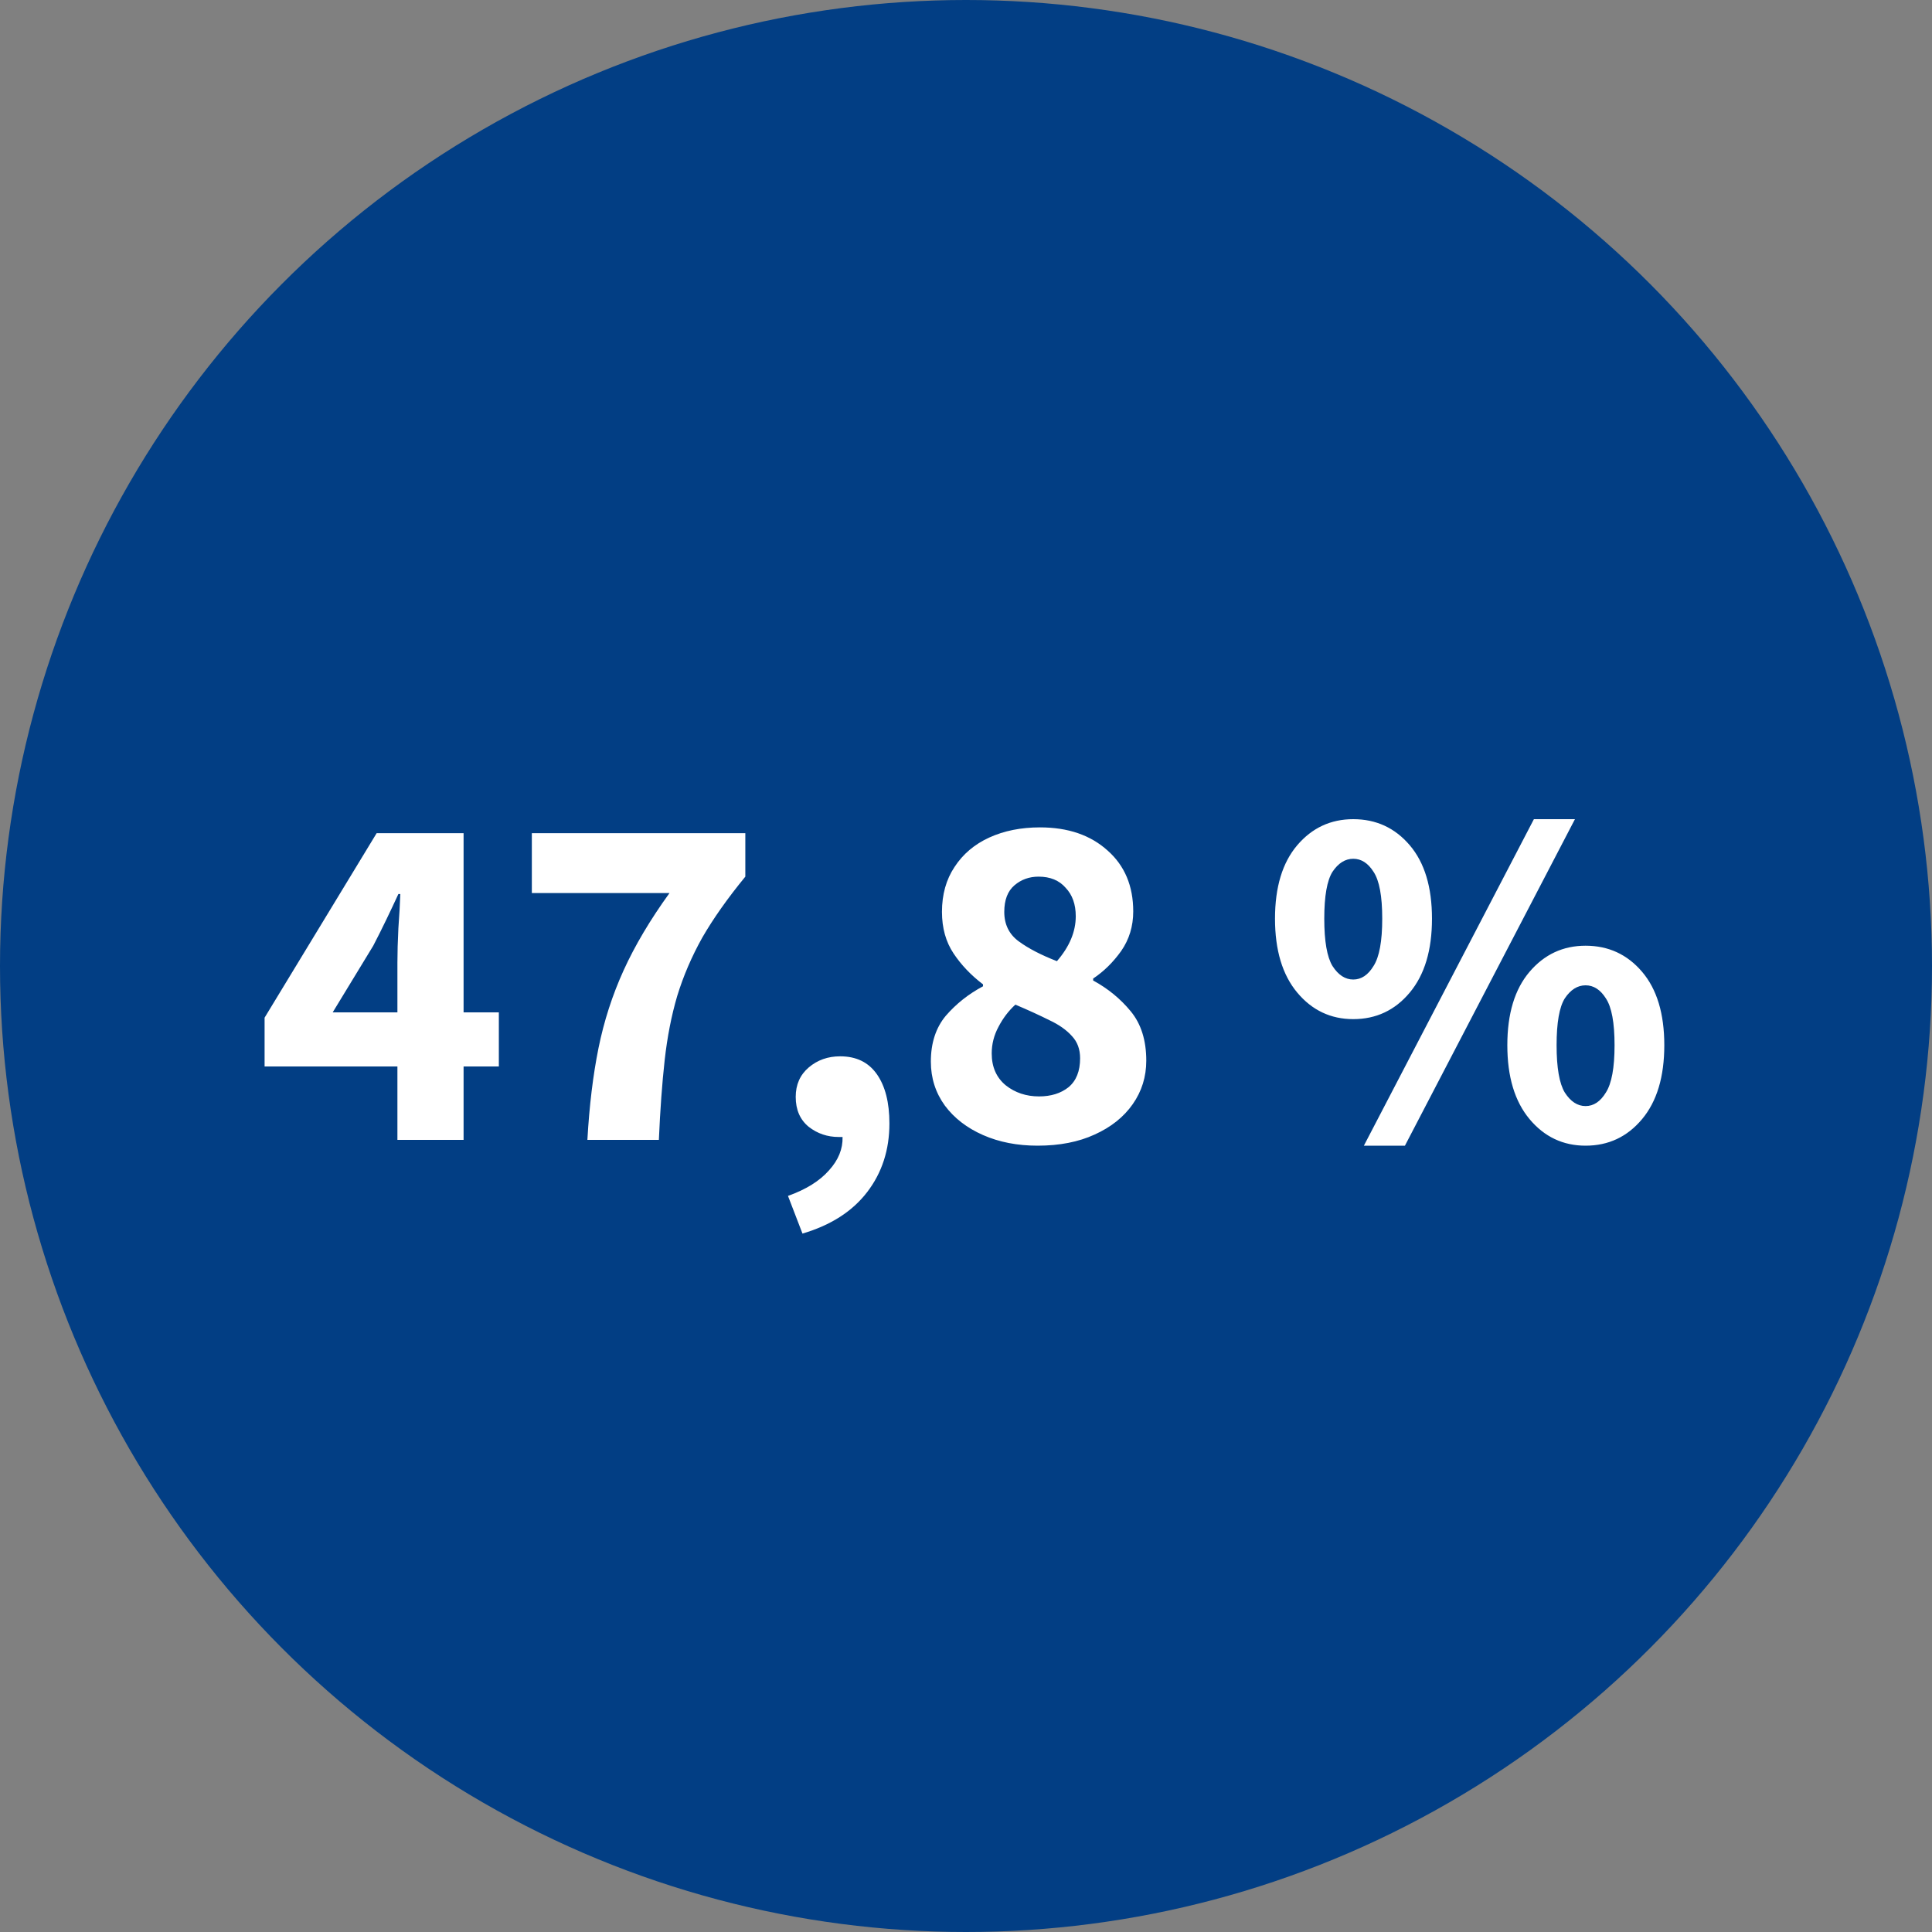
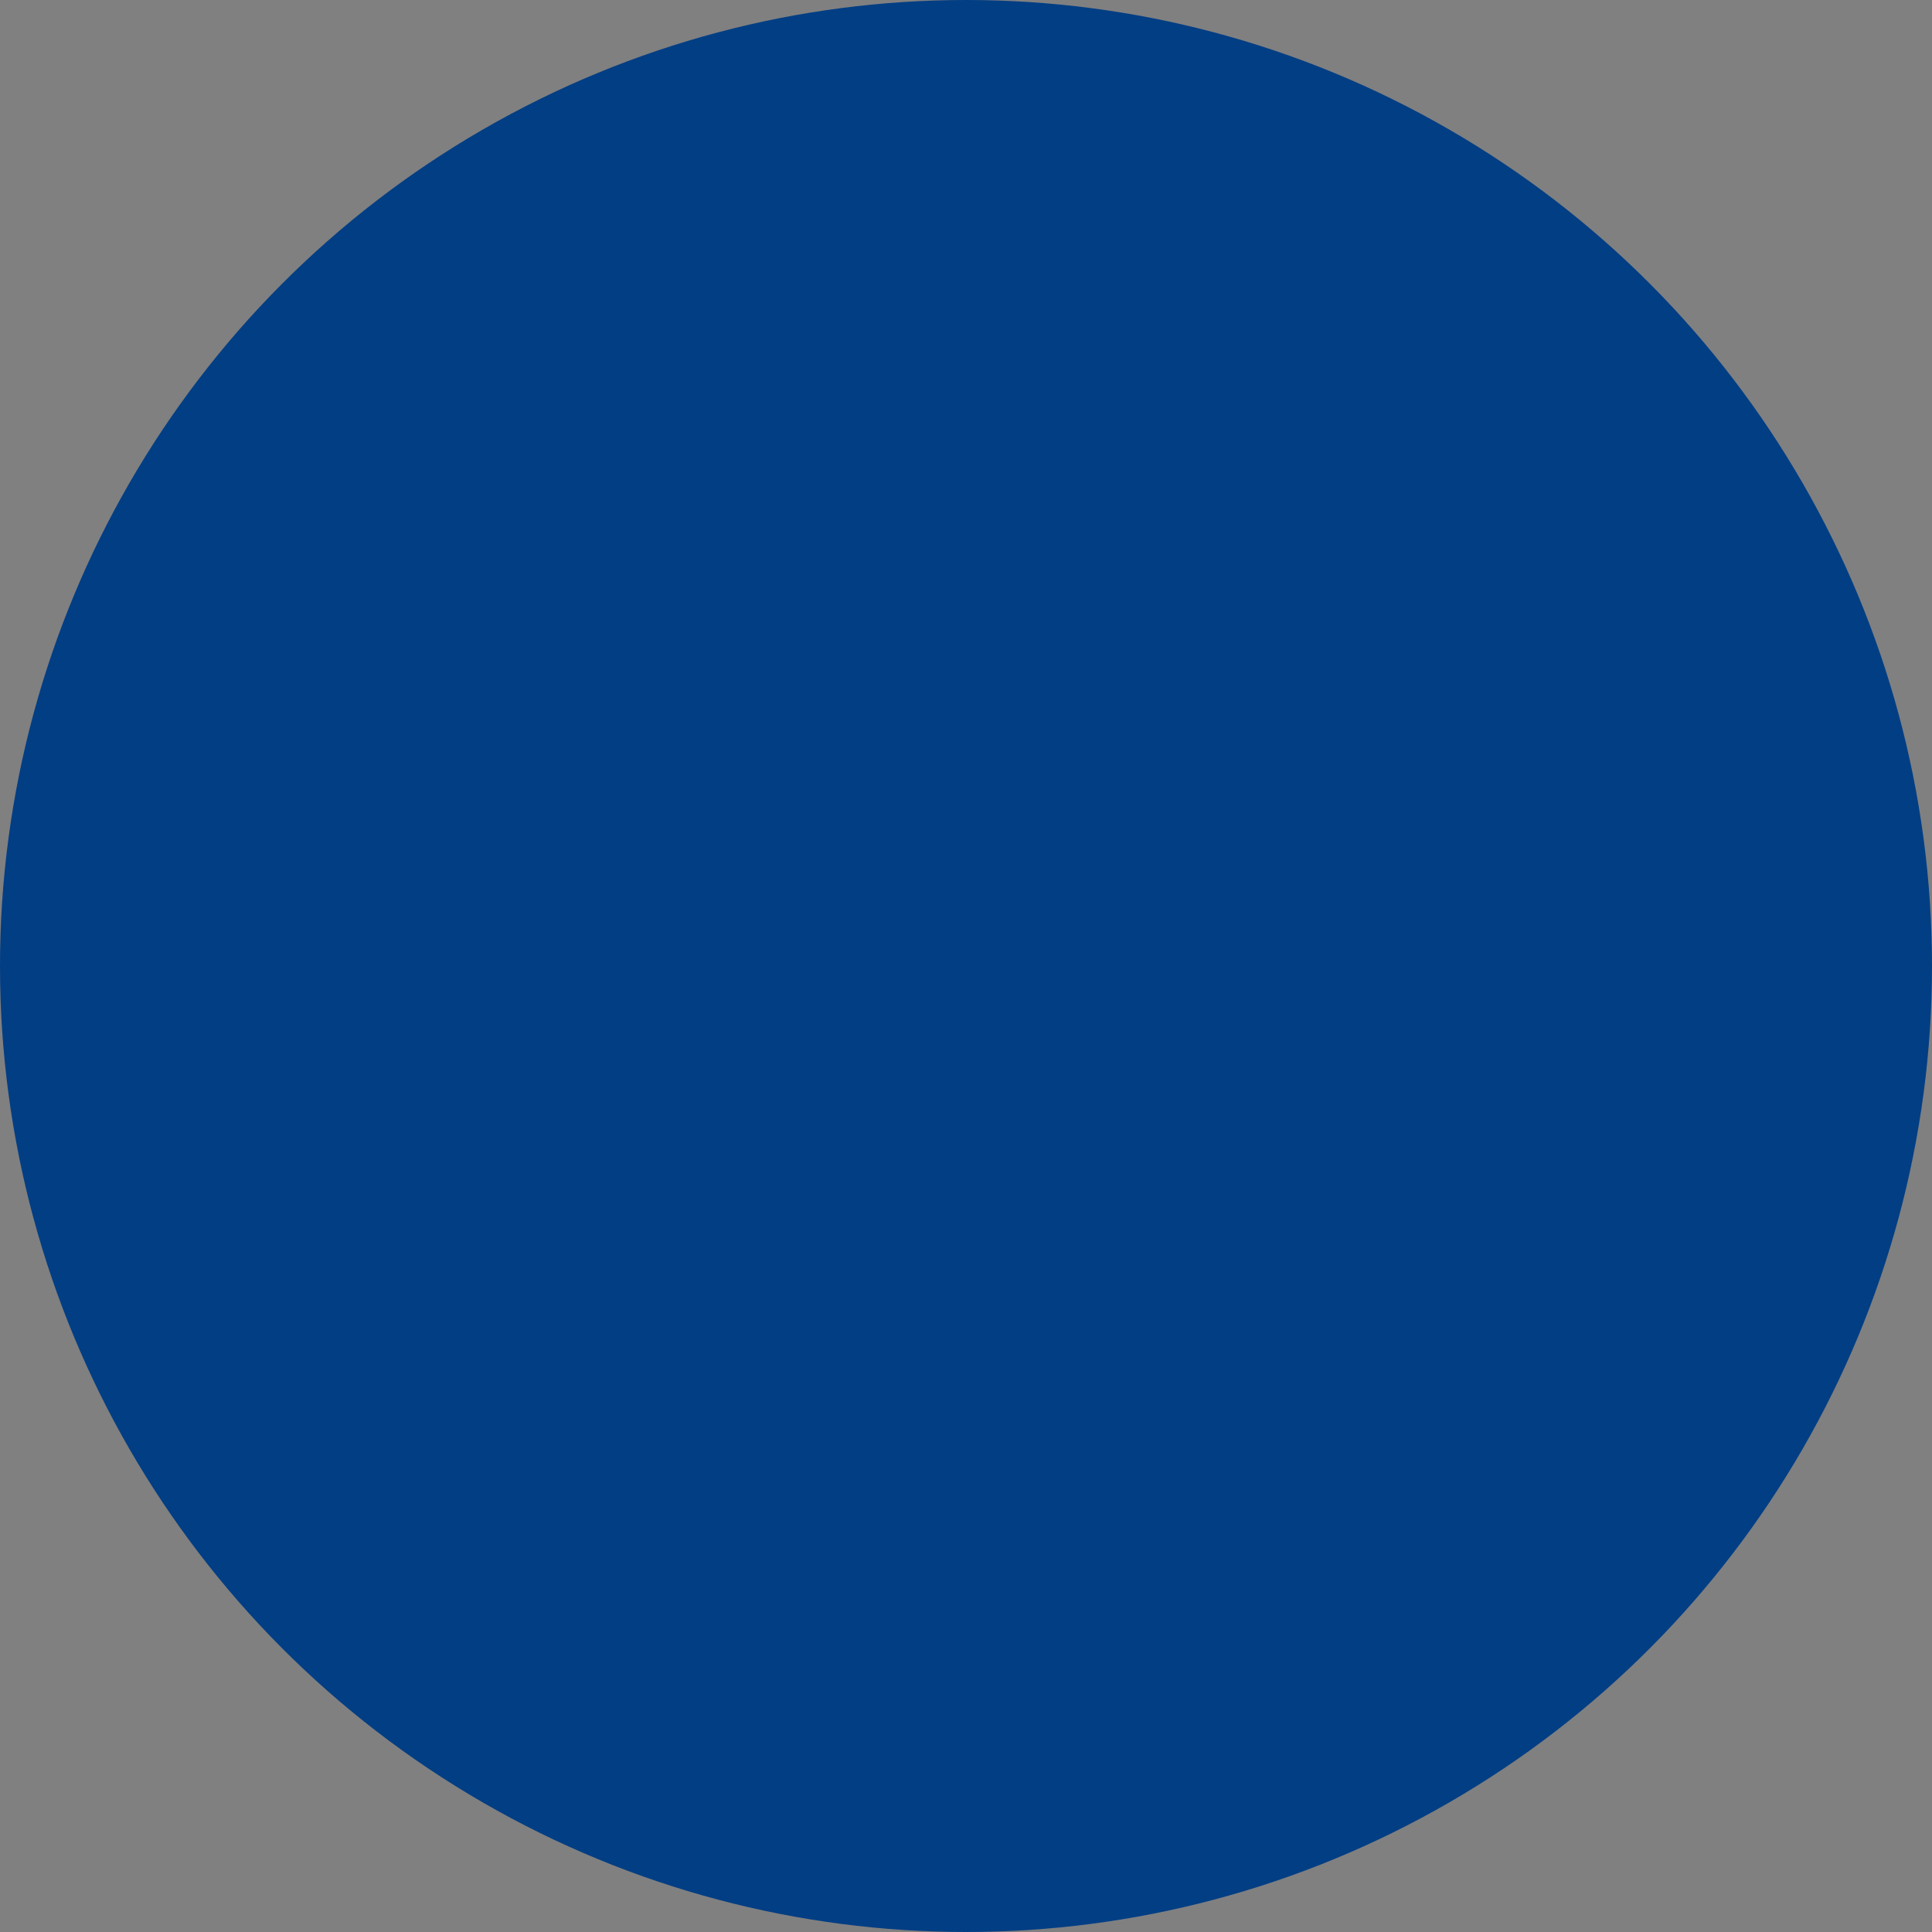
<svg xmlns="http://www.w3.org/2000/svg" width="100" height="100" viewBox="0 0 100 100" fill="none">
  <rect x="0" y="0" width="100" height="100" fill="#808080" stroke="none" />
  <circle cx="50" cy="50" r="50" fill="#023E84" />
-   <path d="M17.22 52.4H20.57V49.825C20.57 49.308 20.587 48.717 20.62 48.05C20.67 47.367 20.703 46.775 20.72 46.275H20.62C20.42 46.708 20.212 47.15 19.995 47.6C19.779 48.05 19.553 48.5 19.32 48.95L17.22 52.4ZM20.57 59V55.2H13.695V52.675L19.495 43.125H23.995V52.4H25.82V55.2H23.995V59H20.57ZM30.403 59C30.503 57.233 30.695 55.65 30.978 54.25C31.262 52.85 31.695 51.508 32.278 50.225C32.862 48.942 33.653 47.608 34.653 46.225H27.528V43.125H38.578V45.375C37.662 46.492 36.92 47.542 36.353 48.525C35.803 49.508 35.37 50.517 35.053 51.55C34.753 52.567 34.537 53.675 34.403 54.875C34.27 56.075 34.17 57.45 34.103 59H30.403ZM41.536 63.85L40.786 61.9C41.72 61.567 42.428 61.125 42.911 60.575C43.395 60.042 43.628 59.467 43.611 58.85C43.578 58.85 43.545 58.85 43.511 58.85C43.478 58.85 43.445 58.85 43.411 58.85C42.828 58.85 42.311 58.675 41.861 58.325C41.411 57.958 41.186 57.442 41.186 56.775C41.186 56.142 41.411 55.633 41.861 55.25C42.311 54.867 42.853 54.675 43.486 54.675C44.32 54.675 44.953 54.983 45.386 55.6C45.82 56.217 46.036 57.067 46.036 58.15C46.036 59.517 45.653 60.7 44.886 61.7C44.12 62.7 43.003 63.417 41.536 63.85ZM53.706 59.3C52.656 59.3 51.715 59.117 50.881 58.75C50.048 58.383 49.39 57.875 48.906 57.225C48.423 56.558 48.181 55.8 48.181 54.95C48.181 53.983 48.44 53.192 48.956 52.575C49.49 51.958 50.131 51.45 50.881 51.05V50.95C50.265 50.483 49.756 49.95 49.356 49.35C48.956 48.75 48.756 48.033 48.756 47.2C48.756 46.3 48.973 45.525 49.406 44.875C49.84 44.208 50.44 43.7 51.206 43.35C51.973 43 52.848 42.825 53.831 42.825C55.281 42.825 56.448 43.225 57.331 44.025C58.215 44.808 58.656 45.858 58.656 47.175C58.656 47.942 58.448 48.625 58.031 49.225C57.615 49.808 57.131 50.283 56.581 50.65V50.75C57.348 51.167 57.998 51.7 58.531 52.35C59.065 53 59.331 53.85 59.331 54.9C59.331 55.733 59.098 56.483 58.631 57.15C58.165 57.817 57.506 58.342 56.656 58.725C55.823 59.108 54.84 59.3 53.706 59.3ZM54.706 49.75C55.356 49 55.681 48.225 55.681 47.425C55.681 46.808 55.506 46.317 55.156 45.95C54.823 45.567 54.356 45.375 53.756 45.375C53.273 45.375 52.856 45.525 52.506 45.825C52.156 46.125 51.981 46.583 51.981 47.2C51.981 47.85 52.231 48.358 52.731 48.725C53.231 49.092 53.89 49.433 54.706 49.75ZM53.781 56.75C54.398 56.75 54.906 56.592 55.306 56.275C55.706 55.942 55.906 55.442 55.906 54.775C55.906 54.308 55.765 53.925 55.481 53.625C55.198 53.308 54.806 53.033 54.306 52.8C53.806 52.55 53.223 52.283 52.556 52C52.206 52.317 51.915 52.7 51.681 53.15C51.448 53.583 51.331 54.042 51.331 54.525C51.331 55.225 51.573 55.775 52.056 56.175C52.54 56.558 53.115 56.75 53.781 56.75ZM70.044 52.75C68.878 52.75 67.911 52.292 67.144 51.375C66.378 50.458 65.994 49.183 65.994 47.55C65.994 45.917 66.378 44.65 67.144 43.75C67.911 42.85 68.878 42.4 70.044 42.4C71.228 42.4 72.203 42.85 72.969 43.75C73.736 44.65 74.119 45.917 74.119 47.55C74.119 49.183 73.736 50.458 72.969 51.375C72.203 52.292 71.228 52.75 70.044 52.75ZM70.044 50.7C70.461 50.7 70.811 50.467 71.094 50C71.394 49.533 71.544 48.717 71.544 47.55C71.544 46.383 71.394 45.575 71.094 45.125C70.811 44.675 70.461 44.45 70.044 44.45C69.628 44.45 69.269 44.675 68.969 45.125C68.686 45.575 68.544 46.383 68.544 47.55C68.544 48.717 68.686 49.533 68.969 50C69.269 50.467 69.628 50.7 70.044 50.7ZM70.594 59.3L79.394 42.4H81.519L72.719 59.3H70.594ZM82.069 59.3C80.903 59.3 79.936 58.842 79.169 57.925C78.403 57.008 78.019 55.733 78.019 54.1C78.019 52.467 78.403 51.2 79.169 50.3C79.936 49.4 80.903 48.95 82.069 48.95C83.253 48.95 84.228 49.4 84.994 50.3C85.761 51.2 86.144 52.467 86.144 54.1C86.144 55.733 85.761 57.008 84.994 57.925C84.228 58.842 83.253 59.3 82.069 59.3ZM82.069 57.25C82.486 57.25 82.836 57.017 83.119 56.55C83.419 56.083 83.569 55.267 83.569 54.1C83.569 52.933 83.419 52.125 83.119 51.675C82.836 51.225 82.486 51 82.069 51C81.653 51 81.294 51.225 80.994 51.675C80.711 52.125 80.569 52.933 80.569 54.1C80.569 55.267 80.711 56.083 80.994 56.55C81.294 57.017 81.653 57.25 82.069 57.25Z" fill="white" />
</svg>